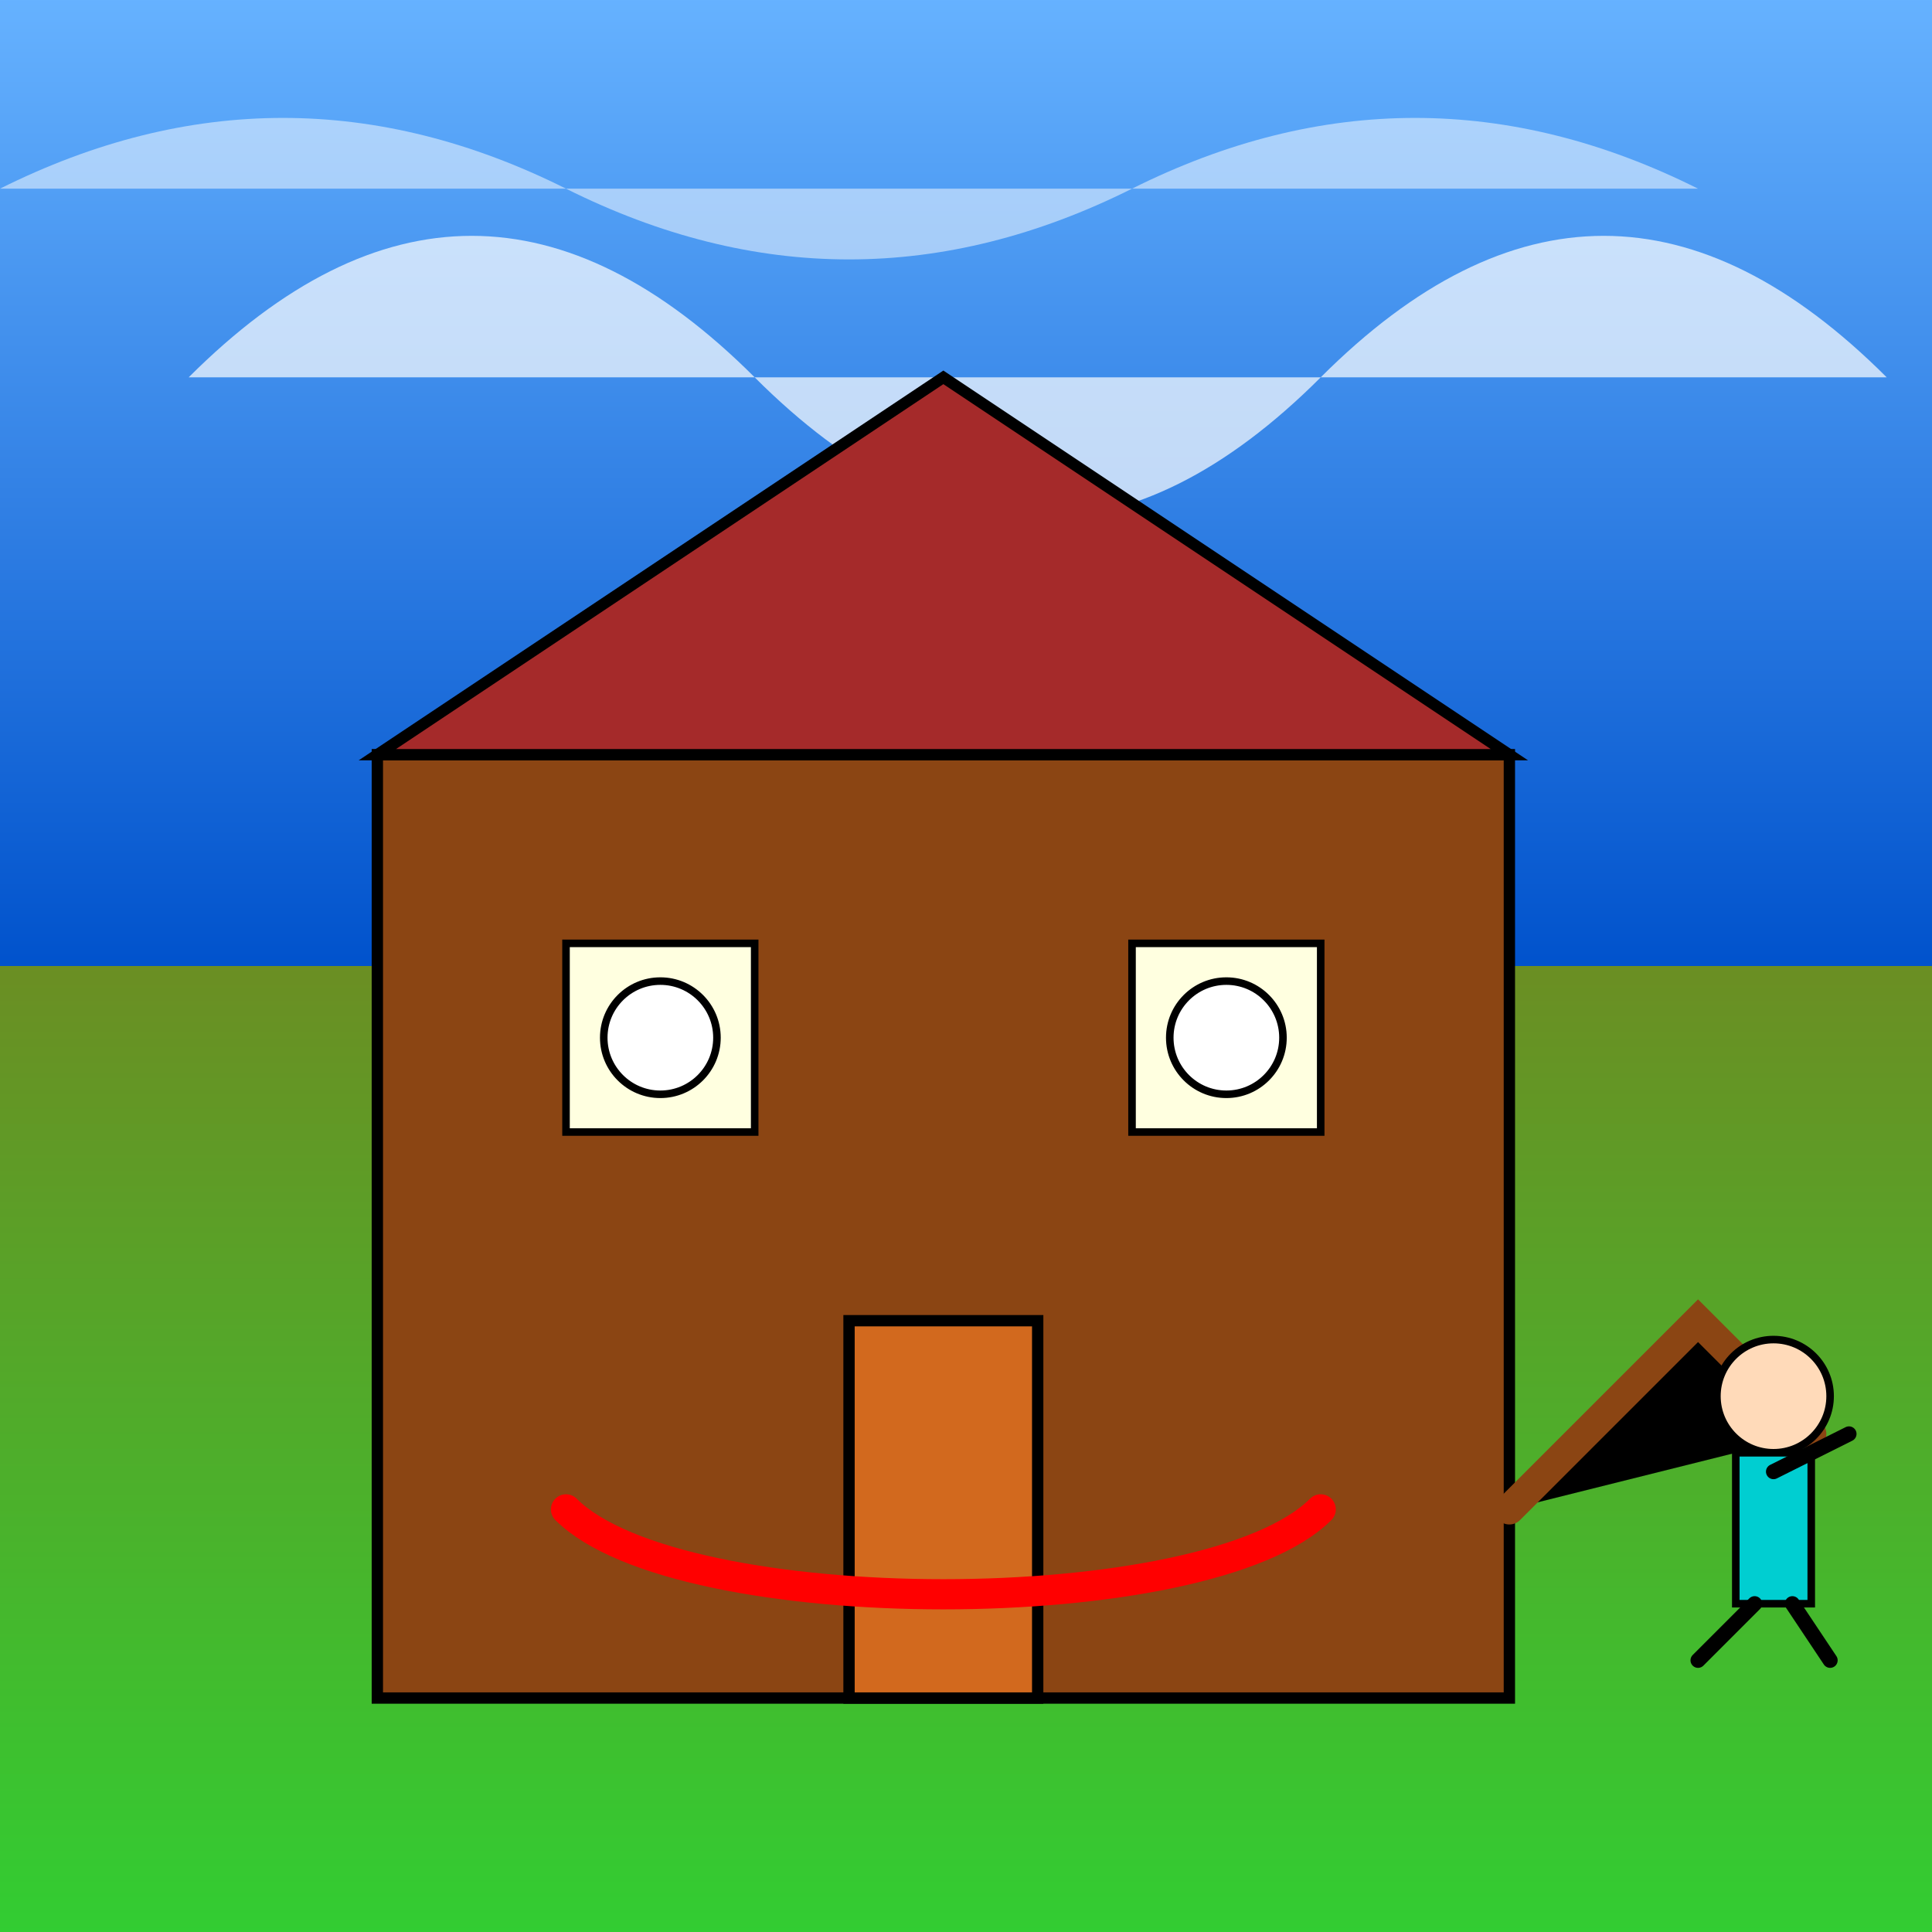
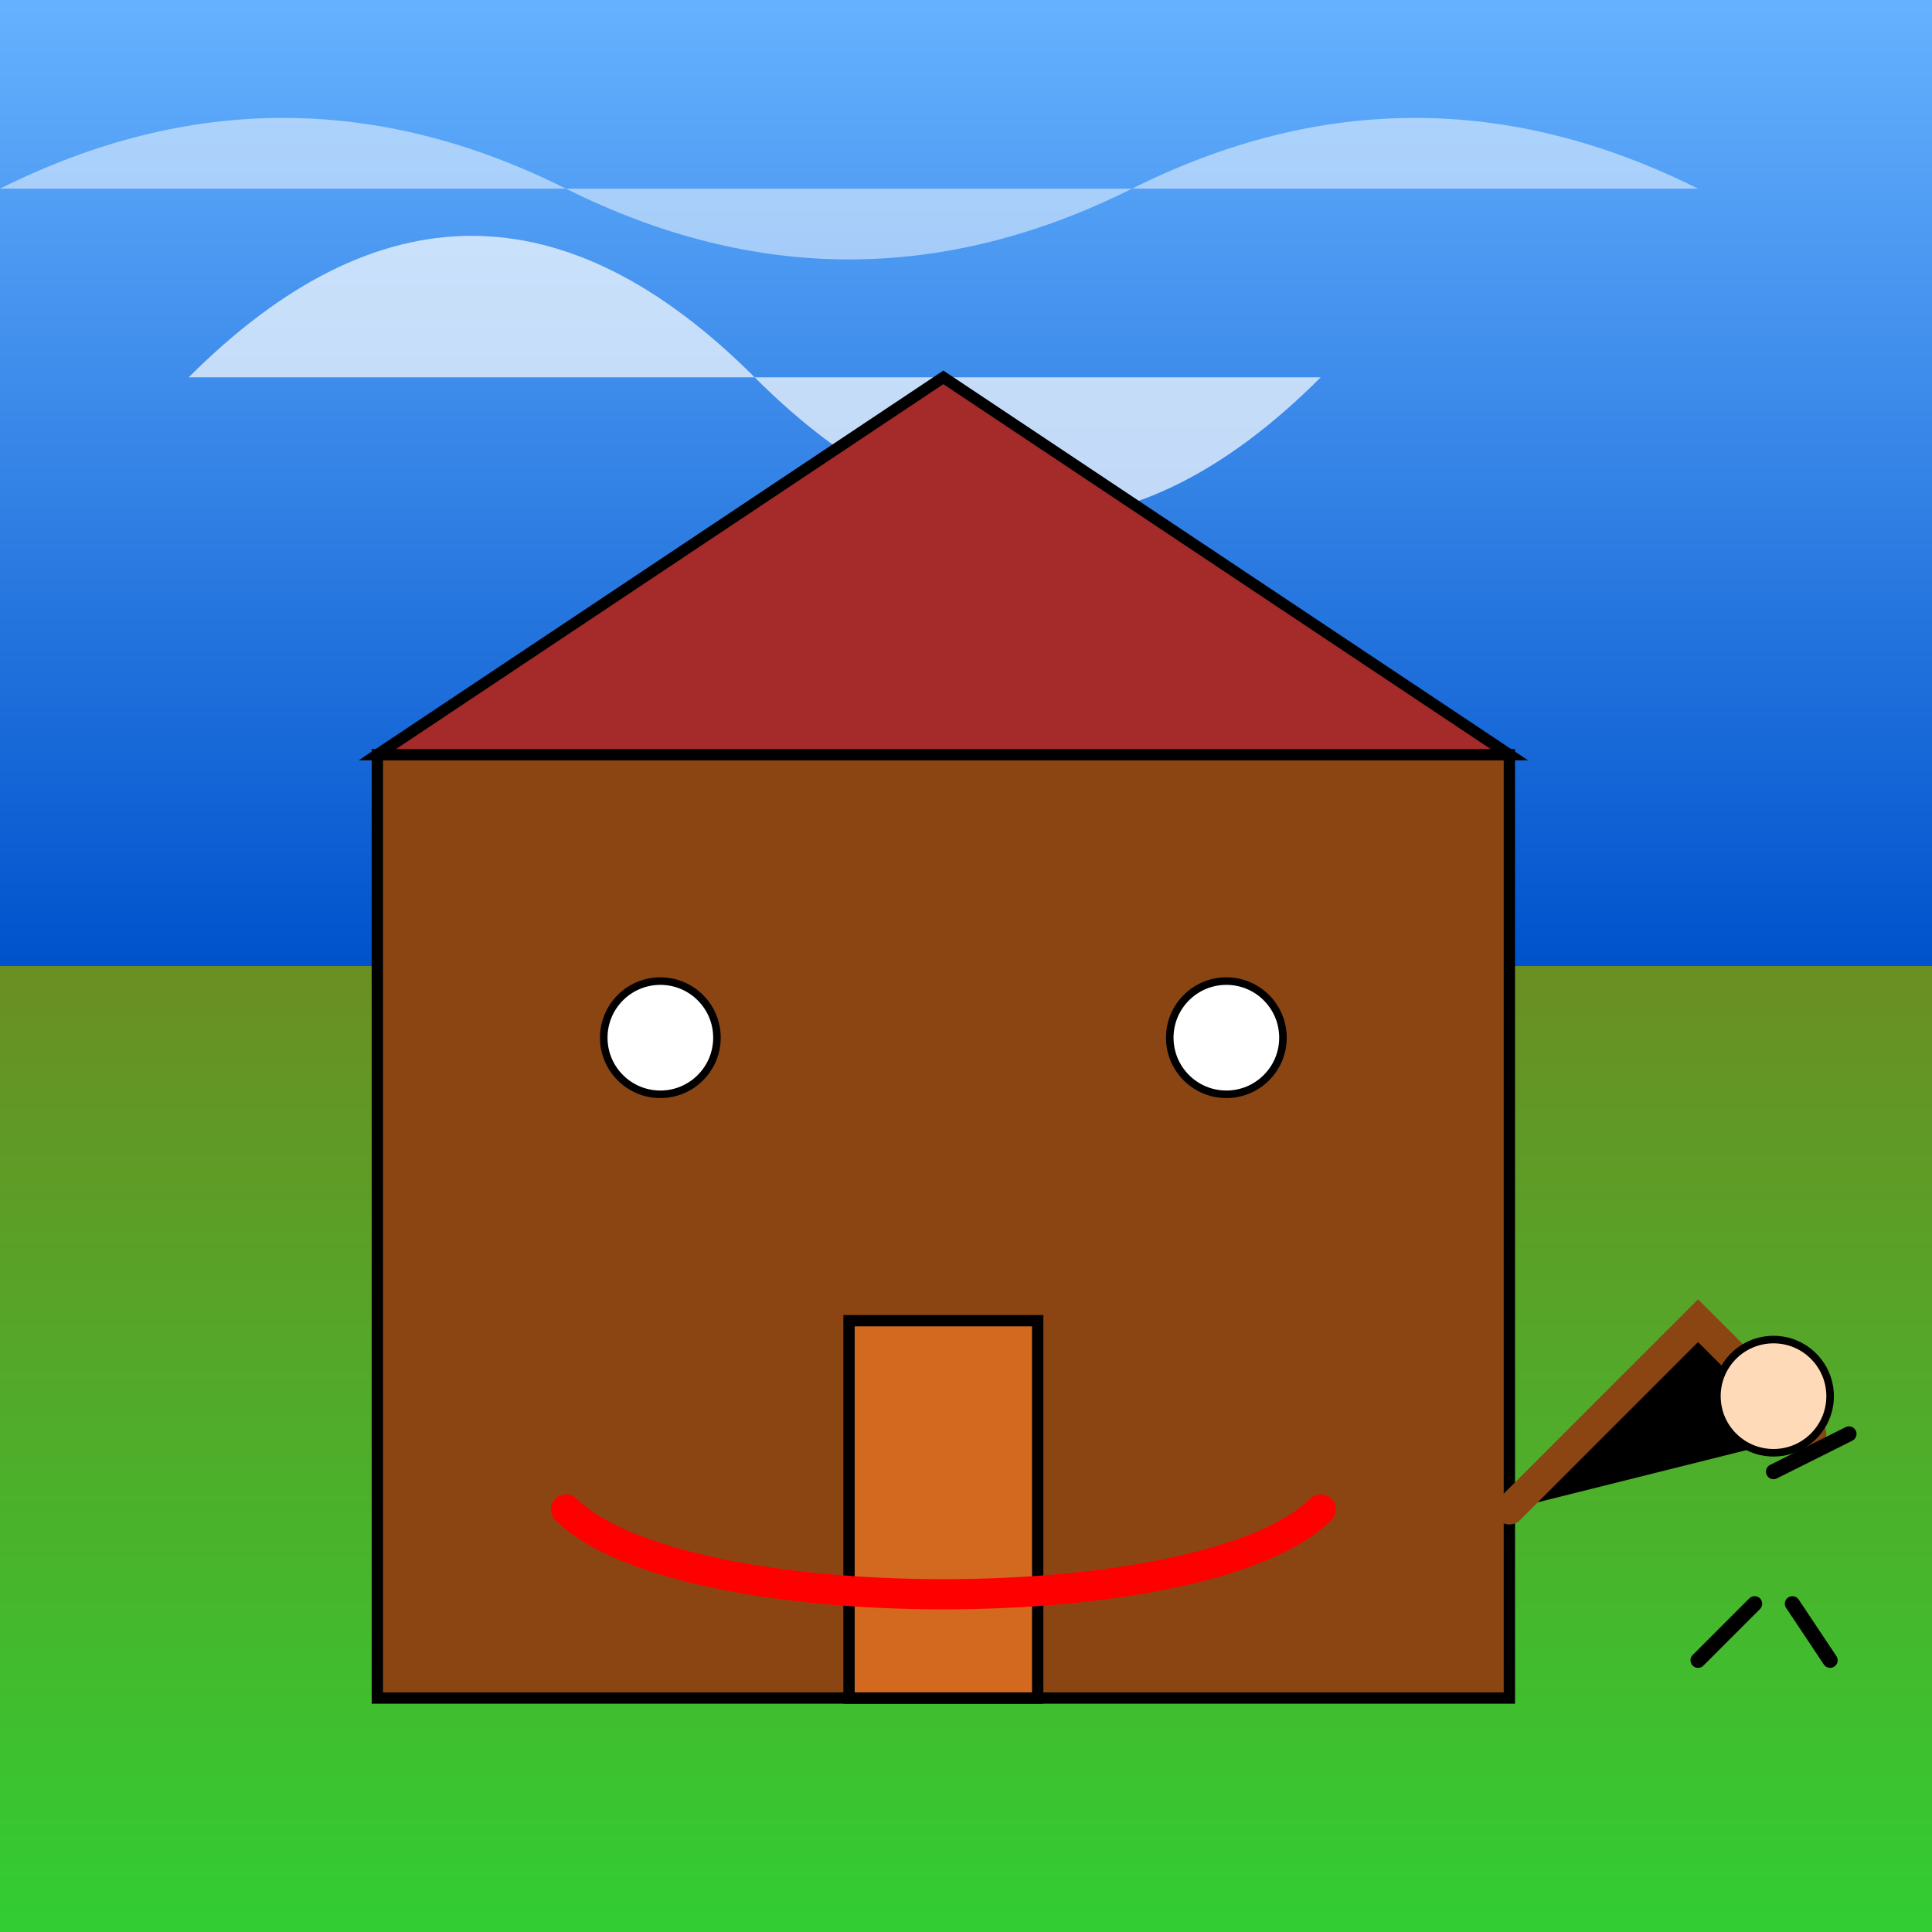
<svg xmlns="http://www.w3.org/2000/svg" xmlns:xlink="http://www.w3.org/1999/xlink" viewBox="0 0 512 512">
  <rect x="0" y="0" width="512" height="512" fill="#333333" stroke="none" />
  <title>Monster House Mayhem</title>
  <desc>That house looks hungry! Did you know the movie took nearly four years to animate?</desc>
  <defs>
    <linearGradient id="gradient-sky" x1="0%" y1="0%" x2="0%" y2="100%">
      <stop offset="0%" style="stop-color:#66B2FF;stop-opacity:1" />
      <stop offset="100%" style="stop-color:#0052CC;stop-opacity:1" />
    </linearGradient>
    <linearGradient id="gradient-grass" x1="0%" y1="0%" x2="0%" y2="100%">
      <stop offset="0%" style="stop-color:#6B8E23;stop-opacity:1" />
      <stop offset="100%" style="stop-color:#32CD32;stop-opacity:1" />
    </linearGradient>
  </defs>
  <rect id="sky" class="sky" x="0" y="0" width="512" height="256" fill="url(#gradient-sky)" />
  <rect id="grass" class="grass" x="0" y="256" width="512" height="256" fill="url(#gradient-grass)" />
-   <path id="cloud1" class="cloud" d="M50,100 C100,50 150,50 200,100 C250,150 300,150 350,100 C400,50 450,50 500,100" fill="#FFFFFF" opacity="0.7">
+   <path id="cloud1" class="cloud" d="M50,100 C100,50 150,50 200,100 C250,150 300,150 350,100 " fill="#FFFFFF" opacity="0.7">
    <animate attributeName="cx" from="-100" to="600" dur="30s" repeatCount="indefinite" />
  </path>
  <path id="cloud2" class="cloud" d="M0,50 C50,25 100,25 150,50 C200,75 250,75 300,50 C350,25 400,25 450,50" fill="#FFFFFF" opacity="0.5">
    <animate attributeName="cx" from="-100" to="600" dur="40s" repeatCount="indefinite" />
  </path>
  <g id="monster-house" class="monster-house">
    <path id="house-body" class="house-body" d="M100,200 L100,450 L400,450 L400,200 L100,200 Z" fill="#8B4513" stroke="#000" stroke-width="3" />
    <path id="roof" class="roof" d="M100,200 L250,100 L400,200 L100,200 Z" fill="#A52A2A" stroke="#000" stroke-width="3" />
-     <rect id="window1" class="window" x="150" y="250" width="50" height="50" fill="#FFFFE0" stroke="#000" stroke-width="2" />
-     <rect id="window2" class="window" x="300" y="250" width="50" height="50" fill="#FFFFE0" stroke="#000" stroke-width="2" />
    <rect id="door" class="door" x="225" y="350" width="50" height="100" fill="#D2691E" stroke="#000" stroke-width="3" />
    <path id="mouth" class="mouth" d="M150,400 C180,430 320,430 350,400" stroke="red" stroke-width="8" fill="none" stroke-linecap="round">
      <animate attributeName="d" values="M150,400 C180,430 320,430 350,400;M150,400 C180,380 320,380 350,400;M150,400 C180,430 320,430 350,400" dur="5s" repeatCount="indefinite" />
    </path>
    <circle id="eye1" class="eye" cx="175" cy="275" r="15" fill="white" stroke="black" stroke-width="2">
      <animate attributeName="cy" values="275;265;275" dur="5s" repeatCount="indefinite" />
    </circle>
    <circle id="eye2" class="eye" cx="325" cy="275" r="15" fill="white" stroke="black" stroke-width="2">
      <animate attributeName="cy" values="275;265;275" dur="5s" repeatCount="indefinite" />
    </circle>
    <path id="bridge" class="bridge" d="M400,400 L450,350 L480,380" stroke="#8B4513" stroke-width="8" stroke-linecap="round" />
  </g>
  <g id="kid" class="kid">
    <circle id="kid-head" class="kid-head" cx="470" cy="370" r="15" fill="#FFDAB9" stroke="#000" stroke-width="2" />
-     <rect id="kid-body" class="kid-body" x="460" y="385" width="20" height="40" fill="#00CED1" stroke="#000" stroke-width="2" />
    <path id="kid-arm" class="kid-arm" d="M470,390 L490,380" stroke="#000" stroke-width="4" stroke-linecap="round">
      <animate attributeName="d" values="M470,390 L490,380;M470,390 L490,370;M470,390 L490,380" dur="1s" repeatCount="indefinite" begin="0s" />
    </path>
    <path id="kid-leg1" class="kid-leg" d="M465,425 L450,440" stroke="#000" stroke-width="4" stroke-linecap="round">
      <animate attributeName="d" values="M465,425 L450,440;M465,425 L455,440;M465,425 L450,440" dur="1s" repeatCount="indefinite" begin="0.2s" />
    </path>
    <path id="kid-leg2" class="kid-leg" d="M475,425 L485,440" stroke="#000" stroke-width="4" stroke-linecap="round">
      <animate attributeName="d" values="M475,425 L485,440;M475,425 L475,440;M475,425 L485,440" dur="1s" repeatCount="indefinite" begin="0.4s" />
    </path>
  </g>
  <animateTransform xlink:href="#kid" attributeName="transform" attributeType="XML" type="translate" values="0 0; -50 0; 0 0" dur="5s" repeatCount="indefinite" />
</svg>